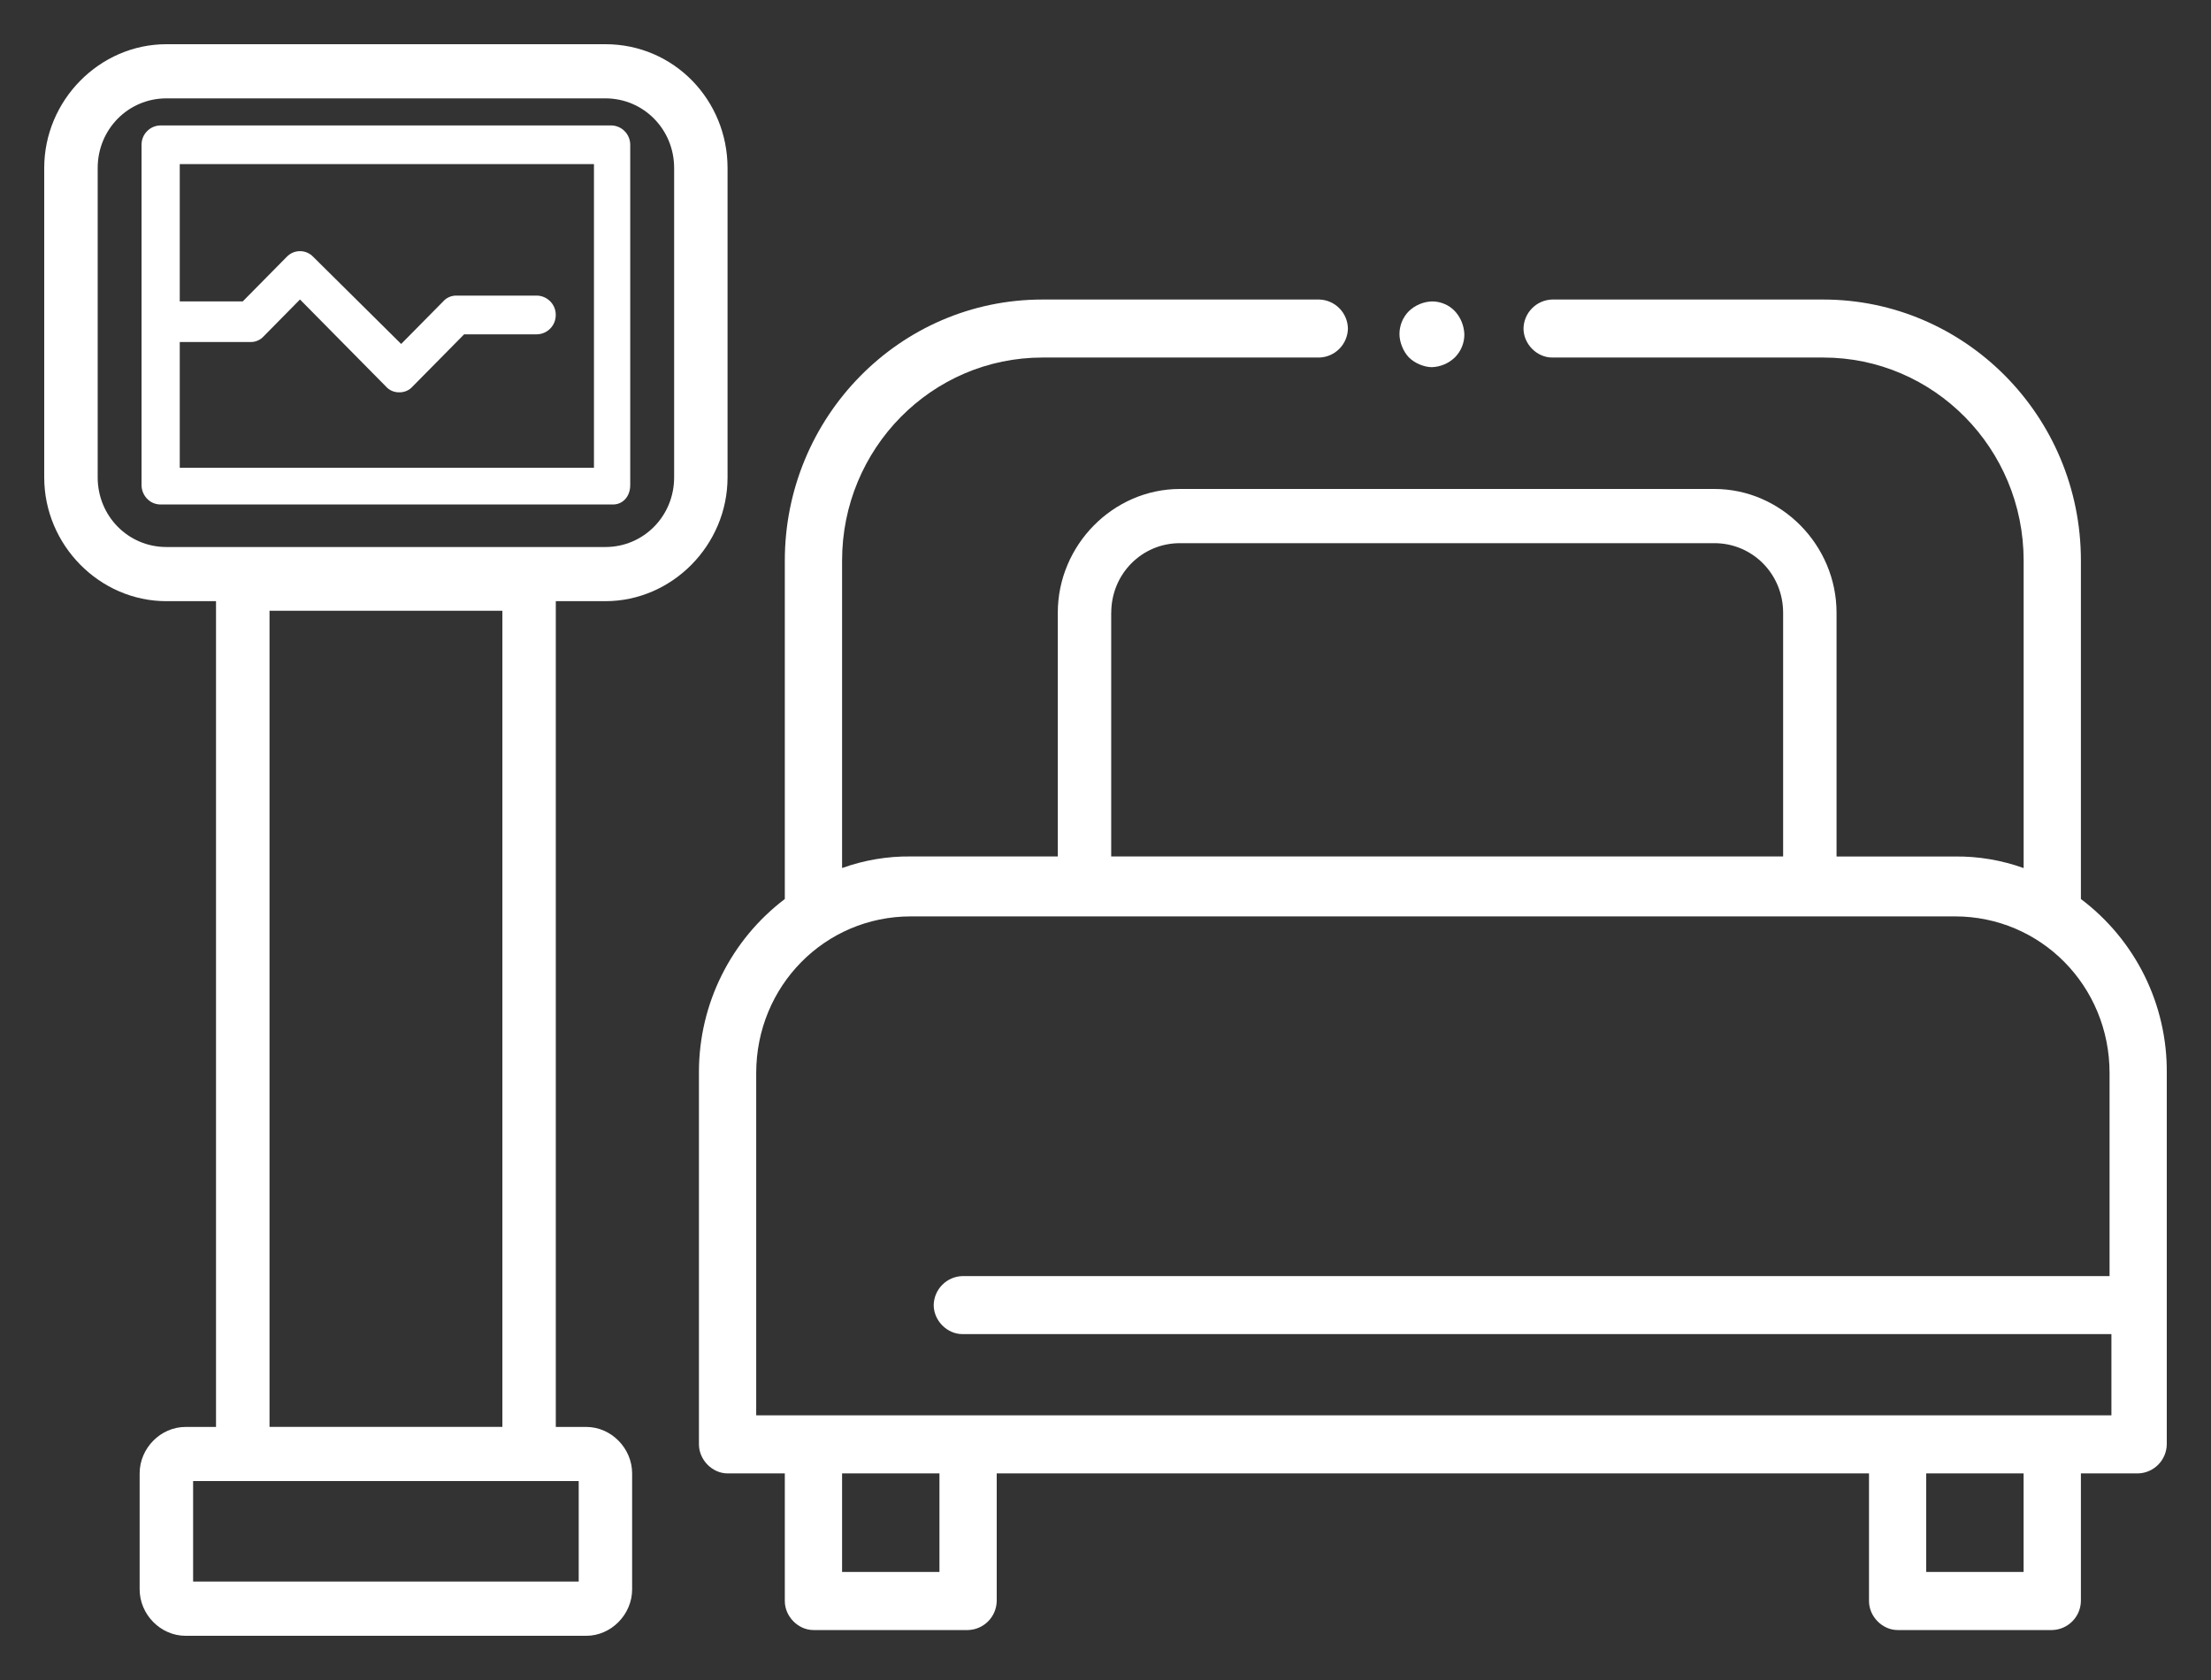
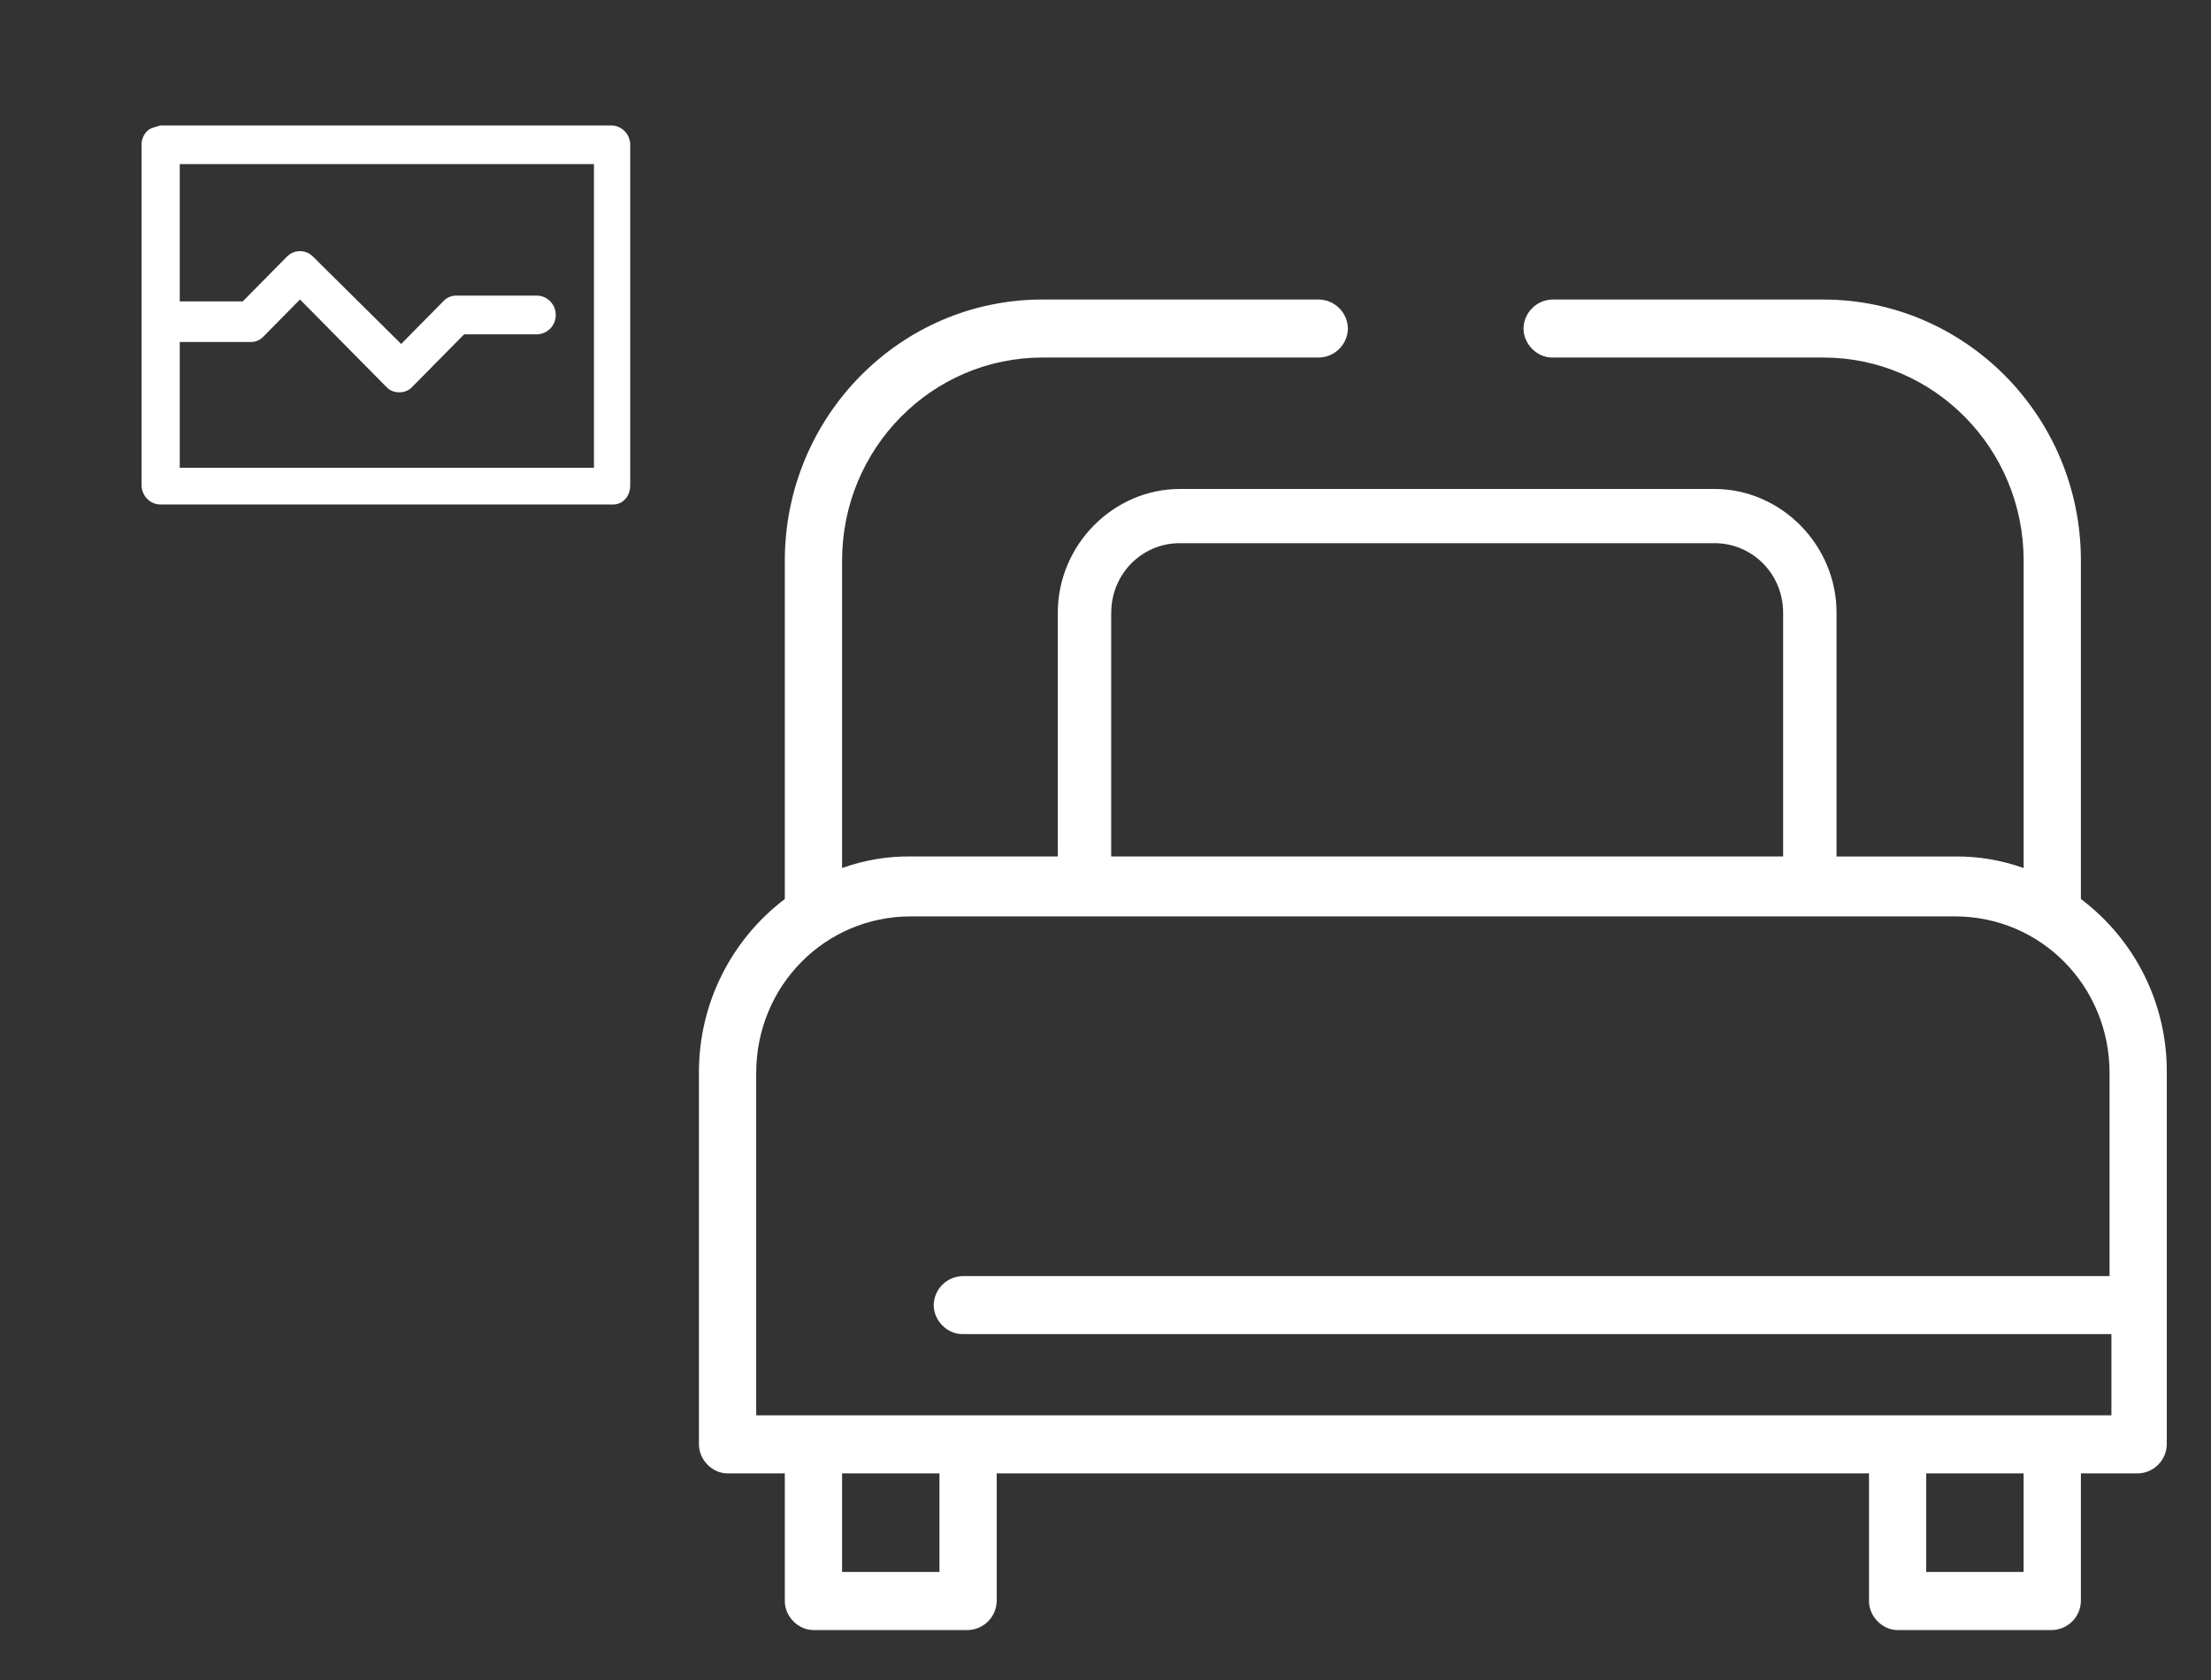
<svg xmlns="http://www.w3.org/2000/svg" width="50" height="38" viewBox="0 0 50 38" fill="none">
  <rect x="0" y="0" width="50" height="38" fill="#333333" stroke="none" />
  <path d="M47.058 20.334V12.68C47.058 9.4 44.425 6.775 41.23 6.775H35.1C34.929 6.78 34.766 6.851 34.645 6.974C34.525 7.096 34.456 7.259 34.453 7.431C34.453 7.781 34.755 8.087 35.101 8.087H41.231C43.734 8.087 45.763 10.143 45.763 12.68V19.635C45.265 19.456 44.738 19.367 44.209 19.373H41.532V13.86C41.532 12.33 40.281 11.06 38.77 11.06H26.683C25.173 11.06 23.921 12.33 23.921 13.86V19.372H20.597C20.068 19.366 19.541 19.455 19.043 19.634V12.68C19.043 10.143 21.072 8.087 23.576 8.087H29.835C30.006 8.082 30.169 8.011 30.29 7.888C30.41 7.766 30.479 7.603 30.482 7.431C30.479 7.259 30.41 7.096 30.29 6.974C30.169 6.851 30.006 6.78 29.835 6.775H23.575C20.338 6.775 17.748 9.443 17.748 12.68V20.335C17.147 20.791 16.659 21.379 16.322 22.055C15.985 22.73 15.809 23.474 15.806 24.228V32.67C15.806 33.02 16.108 33.327 16.453 33.327H17.748V36.214C17.748 36.564 18.05 36.87 18.396 36.87H21.892C22.064 36.865 22.227 36.794 22.347 36.672C22.468 36.55 22.537 36.386 22.54 36.214V33.327H42.266V36.214C42.266 36.564 42.568 36.87 42.914 36.87H46.41C46.582 36.865 46.745 36.794 46.865 36.672C46.986 36.55 47.055 36.386 47.058 36.214V33.327H48.353C48.525 33.322 48.688 33.25 48.808 33.128C48.928 33.006 48.997 32.842 49 32.67V24.272C49.007 23.509 48.835 22.756 48.498 22.072C48.16 21.388 47.667 20.793 47.058 20.335V20.334ZM25.13 13.86C25.13 12.985 25.82 12.286 26.683 12.286H38.77C39.633 12.286 40.324 12.986 40.324 13.86V19.372H25.129V13.86H25.13ZM21.245 35.556H19.043V33.326H21.245V35.556ZM45.763 35.556H43.56V33.326H45.762V35.556H45.763ZM47.705 28.864H21.763C21.591 28.869 21.428 28.94 21.308 29.062C21.187 29.184 21.118 29.348 21.115 29.52C21.115 29.87 21.417 30.176 21.763 30.176H47.748V32.013H17.101V24.271C17.101 22.302 18.655 20.728 20.597 20.728H44.21C46.152 20.728 47.706 22.302 47.706 24.271V28.864H47.705Z" fill="white" />
-   <path d="M32.381 8.305C32.575 8.298 32.759 8.22 32.899 8.086C32.968 8.017 33.023 7.936 33.06 7.845C33.097 7.755 33.116 7.659 33.115 7.561C33.108 7.366 33.032 7.179 32.899 7.036C32.832 6.966 32.752 6.911 32.663 6.874C32.573 6.836 32.478 6.817 32.381 6.818C32.188 6.825 32.003 6.902 31.863 7.036C31.794 7.105 31.739 7.187 31.702 7.277C31.666 7.367 31.647 7.464 31.648 7.561C31.648 7.736 31.734 7.955 31.863 8.086C31.993 8.217 32.209 8.305 32.381 8.305ZM13.69 13.598C15.201 13.598 16.453 12.329 16.453 10.798V3.8C16.453 2.269 15.245 1 13.691 1H3.763C2.252 1 1 2.269 1 3.8V10.798C1 12.329 2.252 13.598 3.763 13.598H4.885V32.276H4.195C3.633 32.276 3.158 32.757 3.158 33.326V35.95C3.158 36.519 3.633 37 4.194 37H13.259C13.82 37 14.295 36.519 14.295 35.95V33.326C14.295 32.757 13.82 32.276 13.259 32.276H12.569V13.598H13.691H13.69ZM13.087 33.5V35.774H4.367V33.5H13.087ZM6.095 32.275V13.815H11.361V32.275H6.094H6.095ZM2.209 10.798V3.8C2.209 2.925 2.899 2.225 3.763 2.225H13.691C14.554 2.225 15.245 2.925 15.245 3.8V10.798C15.245 11.673 14.554 12.373 13.691 12.373H3.763C2.899 12.373 2.209 11.673 2.209 10.798V10.798Z" fill="white" />
-   <path d="M14.252 10.973V3.275C14.252 3.16 14.207 3.049 14.126 2.967C14.046 2.885 13.935 2.838 13.82 2.837H3.633C3.576 2.837 3.519 2.849 3.467 2.871C3.414 2.893 3.366 2.926 3.326 2.967C3.286 3.007 3.254 3.055 3.233 3.108C3.211 3.161 3.201 3.218 3.201 3.275V10.973C3.201 11.192 3.374 11.411 3.633 11.411H13.863C14.079 11.411 14.252 11.236 14.252 10.973V10.973ZM13.432 10.58H4.065V7.736H5.662C5.719 7.738 5.775 7.727 5.827 7.704C5.88 7.682 5.926 7.648 5.964 7.606L6.784 6.774L8.727 8.742C8.765 8.785 8.811 8.819 8.863 8.841C8.916 8.864 8.972 8.875 9.029 8.874C9.086 8.875 9.142 8.864 9.195 8.841C9.247 8.819 9.293 8.785 9.331 8.742L10.496 7.562H12.136C12.193 7.562 12.25 7.55 12.302 7.528C12.355 7.506 12.403 7.473 12.443 7.432C12.483 7.392 12.514 7.344 12.536 7.291C12.557 7.238 12.568 7.181 12.568 7.124C12.569 7.009 12.524 6.898 12.443 6.816C12.362 6.734 12.252 6.687 12.137 6.686H10.324C10.267 6.685 10.21 6.696 10.158 6.719C10.106 6.741 10.06 6.775 10.022 6.818L9.072 7.78L7.086 5.812C7.047 5.771 7.001 5.738 6.949 5.715C6.897 5.692 6.841 5.681 6.784 5.681C6.727 5.681 6.671 5.692 6.619 5.715C6.567 5.738 6.521 5.771 6.482 5.812L5.489 6.818H4.065V3.712H13.432V10.58Z" fill="white" />
+   <path d="M14.252 10.973V3.275C14.252 3.16 14.207 3.049 14.126 2.967C14.046 2.885 13.935 2.838 13.82 2.837H3.633C3.414 2.893 3.366 2.926 3.326 2.967C3.286 3.007 3.254 3.055 3.233 3.108C3.211 3.161 3.201 3.218 3.201 3.275V10.973C3.201 11.192 3.374 11.411 3.633 11.411H13.863C14.079 11.411 14.252 11.236 14.252 10.973V10.973ZM13.432 10.58H4.065V7.736H5.662C5.719 7.738 5.775 7.727 5.827 7.704C5.88 7.682 5.926 7.648 5.964 7.606L6.784 6.774L8.727 8.742C8.765 8.785 8.811 8.819 8.863 8.841C8.916 8.864 8.972 8.875 9.029 8.874C9.086 8.875 9.142 8.864 9.195 8.841C9.247 8.819 9.293 8.785 9.331 8.742L10.496 7.562H12.136C12.193 7.562 12.25 7.55 12.302 7.528C12.355 7.506 12.403 7.473 12.443 7.432C12.483 7.392 12.514 7.344 12.536 7.291C12.557 7.238 12.568 7.181 12.568 7.124C12.569 7.009 12.524 6.898 12.443 6.816C12.362 6.734 12.252 6.687 12.137 6.686H10.324C10.267 6.685 10.21 6.696 10.158 6.719C10.106 6.741 10.06 6.775 10.022 6.818L9.072 7.78L7.086 5.812C7.047 5.771 7.001 5.738 6.949 5.715C6.897 5.692 6.841 5.681 6.784 5.681C6.727 5.681 6.671 5.692 6.619 5.715C6.567 5.738 6.521 5.771 6.482 5.812L5.489 6.818H4.065V3.712H13.432V10.58Z" fill="white" />
</svg>